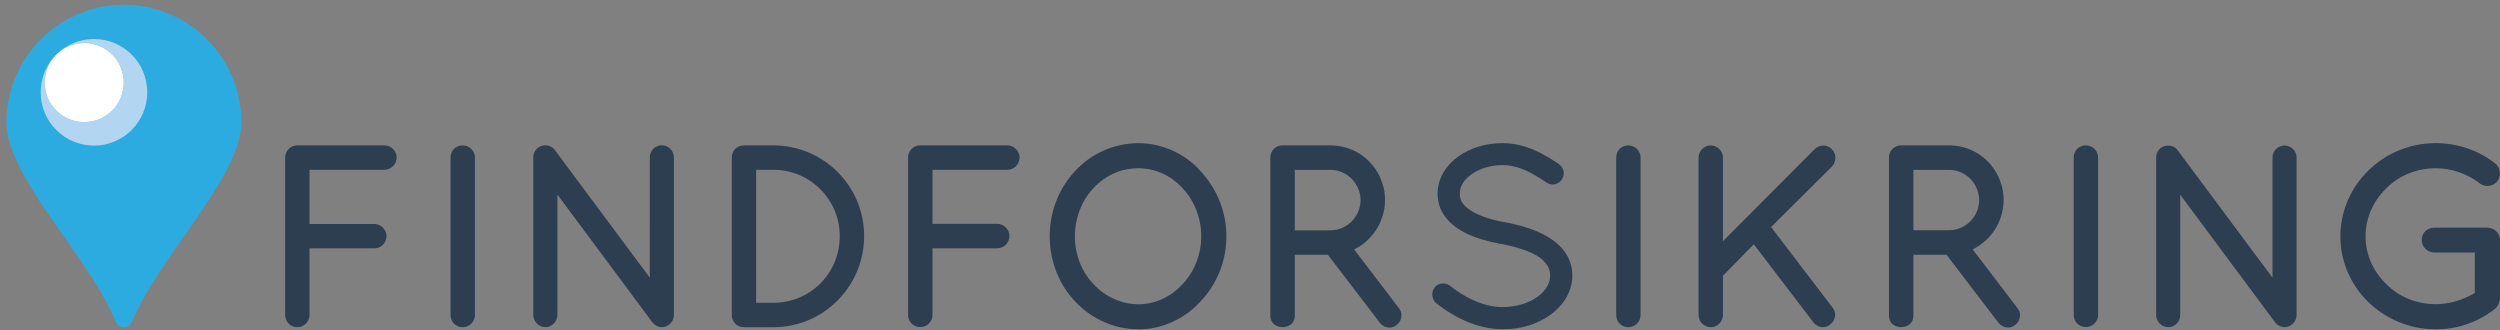
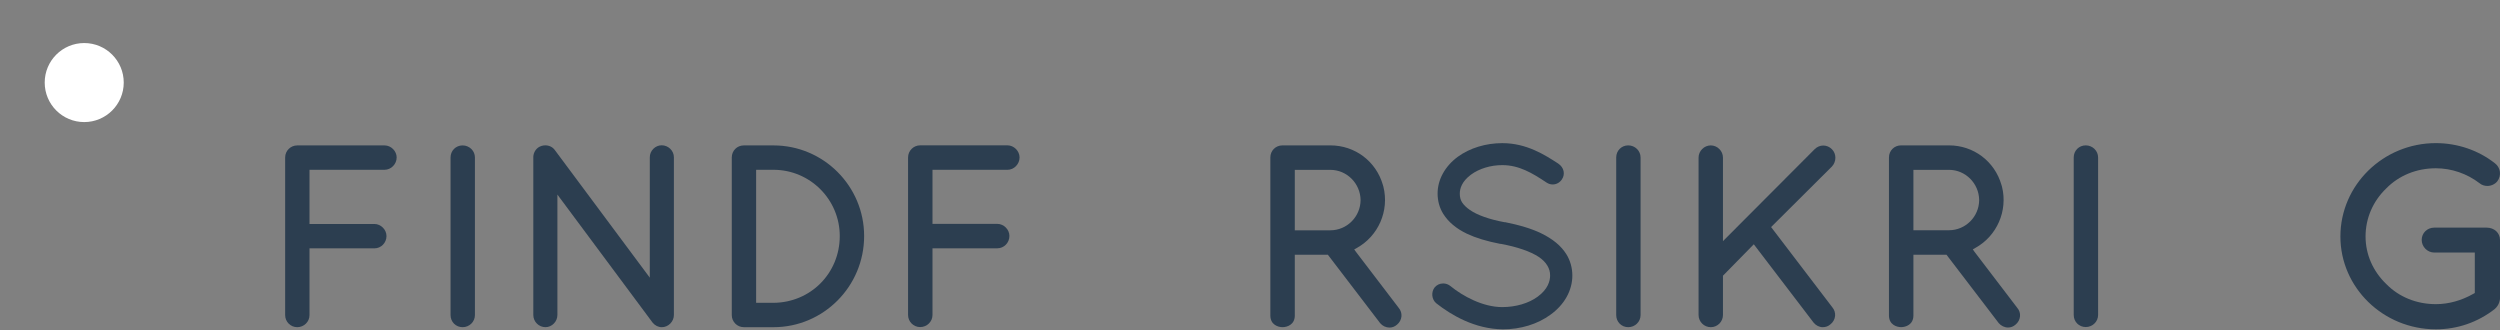
<svg xmlns="http://www.w3.org/2000/svg" version="1.1" id="Layer_1" x="0px" y="0px" width="600px" height="79.231px" viewBox="-147.42 -105.141 600 79.231" enable-background="new -147.42 -105.141 600 79.231" xml:space="preserve">
  <rect x="-147.42" y="-105.141" width="600" height="79.231" fill="#808080" stroke="none" />
  <g>
    <path fill="#2C3E50" d="M437.193-26.105c-12.635,0-22.916-9.993-22.916-22.281c0-12.353,10.277-22.407,22.916-22.407   c5.188,0,10.209,1.718,14.17,4.84c0.635,0.473,1.068,1.192,1.184,1.981c0.121,0.824-0.1,1.674-0.605,2.333   c-0.553,0.695-1.461,1.124-2.395,1.124c-0.701,0-1.355-0.224-1.885-0.663c-3.018-2.306-6.73-3.578-10.473-3.578   c-4.629,0-8.863,1.722-11.916,4.84c-3.191,3.064-4.959,7.161-4.959,11.525c0,4.29,1.768,8.339,4.971,11.418   c3.047,3.11,7.279,4.827,11.904,4.827c3.057,0,6.18-0.866,9.045-2.509l0.297-0.168v-9.706h-9.732c-1.631,0-3.014-1.387-3.014-3.034   c0-1.655,1.328-2.95,3.014-2.95h12.568c1.834,0,3.213,1.266,3.213,2.95v14.098c0,0.201-0.115,1.488-1.264,2.492   c-4.102,3.198-8.975,4.867-14.123,4.867" />
-     <path fill="#2C3E50" d="M400.834-26.617c-0.793,0-1.594-0.398-2.156-1.061l-22.844-30.726v28.862c0,1.59-1.311,2.922-2.857,2.922   c-1.607,0-2.914-1.31-2.914-2.922v-37.614c-0.055-1.005,0.385-1.961,1.17-2.522c0.494-0.345,1.092-0.528,1.709-0.528   c0.939,0,1.779,0.419,2.299,1.16l22.744,30.553V-67.37c0-1.542,1.314-2.851,2.854-2.851c1.582,0,2.924,1.308,2.924,2.851v37.837   c0,1.585-1.346,2.92-2.928,2.92" />
    <path fill="#2C3E50" d="M353.158-26.649c-1.617,0-2.885-1.27-2.885-2.888v-37.822c0-1.624,1.268-2.895,2.885-2.895   c1.627,0,2.965,1.3,2.965,2.895v37.822C356.123-27.948,354.785-26.649,353.158-26.649" />
    <path fill="#2C3E50" d="M334.527-26.534c-0.842,0-1.678-0.398-2.246-1.057l-12.545-16.417l-7.938,0.003v14.579   c0,2.203-1.848,2.798-2.947,2.798c-1.088,0-2.922-0.596-2.922-2.798v-37.925c0-1.628,1.271-2.901,2.898-2.901h11.508   c5.902,0,10.969,3.816,12.598,9.501l0.129,0.44c1.426,5.755-1.209,11.807-6.404,14.674l-0.6,0.341l0.387,0.567l10.254,13.443   c0.518,0.597,0.76,1.321,0.684,2.076c-0.08,0.778-0.469,1.504-1.09,1.99C335.787-26.771,335.172-26.534,334.527-26.534    M311.799-49.884h8.541c3.959,0,7.215-3.244,7.24-7.239c-0.039-4.007-3.299-7.255-7.24-7.255h-8.541V-49.884" />
    <path fill="#2C3E50" d="M290.029-26.617c-0.799,0-1.594-0.391-2.166-1.072L273.49-46.514l-7.4,7.544v9.431   c0,1.609-1.314,2.922-2.92,2.922c-1.621,0-2.934-1.313-2.934-2.922v-37.783c0-1.581,1.34-2.922,2.934-2.922   c1.578,0,2.92,1.341,2.92,2.922v20.058l22-22.064c0.572-0.571,1.313-0.887,2.078-0.887c0.77,0,1.504,0.316,2.07,0.887   c1.117,1.113,1.109,2.983-0.002,4.157l-14.594,14.527l14.674,19.229c0.518,0.596,0.746,1.335,0.686,2.087   c-0.074,0.795-0.467,1.511-1.1,2.013C291.361-26.841,290.758-26.617,290.029-26.617" />
    <path fill="#2C3E50" d="M243.352-26.617c-1.607,0-2.881-1.27-2.881-2.89v-37.849c0-1.624,1.27-2.895,2.881-2.895   c1.637,0,2.965,1.3,2.965,2.895v37.849C246.316-27.917,244.988-26.617,243.352-26.617" />
    <path fill="#2C3E50" d="M213.248-26.105c-6.721-0.057-12.387-3.432-15.965-6.251c-1.1-0.908-1.283-2.65-0.398-3.792   c0.504-0.613,1.23-0.965,2.063-0.965c0.623,0,1.236,0.22,1.721,0.615c2.982,2.444,7.816,5.06,12.434,5.06   c3.256,0,6.355-0.908,8.504-2.488c2.484-1.812,2.998-3.781,2.998-5.102c0-0.881-0.205-1.594-0.658-2.363   c-0.473-0.797-1.166-1.482-2.105-2.111c-1.949-1.283-5.141-2.382-8.98-3.095l-0.051-0.012h-0.168   c-3.248-0.632-5.861-1.429-7.986-2.428c-2.555-1.212-4.459-2.812-5.686-4.753c-0.898-1.425-1.371-3.126-1.371-4.907   c0-3.325,1.768-6.543,4.859-8.824c2.908-2.104,6.701-3.265,10.678-3.265c5.844,0,10.223,2.835,13.414,4.903   c0.699,0.474,1.133,1.093,1.287,1.816c0.133,0.693,0.004,1.387-0.391,1.954c-0.482,0.776-1.334,1.243-2.219,1.243   c-0.521,0-1.021-0.153-1.463-0.446c-3.439-2.298-6.623-4.194-10.629-4.194c-2.813,0-5.551,0.833-7.527,2.289   c-2.211,1.64-2.678,3.367-2.678,4.529c0,0.872,0.164,1.505,0.541,2.118c0.389,0.605,1.059,1.268,1.902,1.839   c1.762,1.226,4.68,2.256,8.221,2.911l0.053,0.008h0.168c3.502,0.699,6.309,1.551,8.57,2.631c2.869,1.39,4.871,3.053,6.125,5.067   c0.93,1.486,1.432,3.291,1.432,5.098c0,3.582-1.904,7.002-5.234,9.396c-3.088,2.275-7.152,3.524-11.447,3.524h-0.012V-26.105" />
    <path fill="#2C3E50" d="M186.068-26.522c-0.85,0-1.682-0.387-2.24-1.046l-12.561-16.433h-7.936v14.59   c0,2.199-1.848,2.792-2.945,2.792c-1.086,0-2.924-0.593-2.924-2.792v-37.938c0-1.628,1.273-2.9,2.9-2.9h11.51   c5.902,0,10.977,3.821,12.605,9.505l0.123,0.437c1.428,5.755-1.199,11.805-6.393,14.682l-0.613,0.341l0.398,0.563l10.254,13.44   c0.518,0.602,0.75,1.329,0.682,2.084c-0.072,0.77-0.463,1.49-1.082,1.984c-0.52,0.459-1.135,0.689-1.781,0.689 M163.332-49.869   h8.537c3.969,0,7.223-3.248,7.252-7.245c-0.047-4.008-3.299-7.262-7.252-7.262h-8.537V-49.869" />
-     <path fill="#2C3E50" d="M125.839-26.105c-5.693,0-11.225-2.413-15.177-6.63c-3.962-4.164-6.148-9.745-6.148-15.708   c0-5.922,2.186-11.495,6.148-15.709c3.895-4.214,9.424-6.632,15.177-6.632c5.554,0,11.085,2.477,14.789,6.621   c4.057,4.318,6.288,9.903,6.288,15.729c0,5.884-2.227,11.464-6.279,15.708c-3.776,4.162-9.302,6.634-14.798,6.634 M125.839-64.756   c-4.173,0-7.903,1.638-10.79,4.73c-2.859,2.996-4.499,7.222-4.499,11.587c0,4.392,1.644,8.596,4.511,11.534   c2.871,3.08,6.705,4.782,10.778,4.782c3.915,0,7.651-1.701,10.532-4.79c2.863-2.998,4.509-7.207,4.509-11.522   c0-4.292-1.646-8.517-4.505-11.587C133.528-63.072,129.786-64.756,125.839-64.756" />
    <path fill="#2C3E50" d="M73.417-26.642c-1.6,0-2.902-1.306-2.902-2.899v-37.811c0-1.603,1.302-2.907,2.902-2.907h20.953   c1.55,0,2.905,1.355,2.905,2.907c0,1.604-1.328,2.965-2.905,2.965H76.377v12.974h15.558c1.545,0,2.904,1.352,2.904,2.898   c0,1.635-1.3,2.97-2.904,2.97H76.377v16.011C76.377-27.948,75.053-26.642,73.417-26.642" />
    <path fill="#2C3E50" d="M31.097-26.617c-1.592,0-2.891-1.298-2.891-2.897v-37.839c0-1.621,1.269-2.889,2.891-2.889h7.126   c11.993,0,21.749,9.756,21.749,21.749c0,12.069-9.749,21.879-21.749,21.879h-7.126 M34.052-32.464h4.171   c8.913-0.065,15.899-7.105,15.899-16.03c0-8.772-7.132-15.896-15.899-15.896h-4.171V-32.464" />
    <path fill="#2C3E50" d="M11.386-26.617c-0.793,0-1.602-0.395-2.157-1.065l-22.872-30.76v28.893c0,1.59-1.311,2.93-2.858,2.93   c-1.612,0-2.924-1.313-2.924-2.93v-37.653c-0.053-1.013,0.393-1.961,1.173-2.528c0.498-0.342,1.095-0.528,1.71-0.528   c0.945,0,1.782,0.421,2.3,1.155l22.774,30.6V-67.41c0-1.555,1.315-2.863,2.854-2.863c1.587,0,2.929,1.308,2.929,2.863v37.873   c0,1.586-1.344,2.928-2.929,2.928" />
    <path fill="#2C3E50" d="M-36.397-26.617c-1.624,0-2.891-1.27-2.891-2.897v-37.839c0-1.621,1.267-2.889,2.891-2.889   c1.63,0,2.959,1.296,2.959,2.889v37.843C-33.438-27.917-34.767-26.617-36.397-26.617" />
    <path fill="#2C3E50" d="M-76.083-26.617c-1.602,0-2.9-1.298-2.9-2.897v-37.839c0-1.593,1.298-2.889,2.9-2.889h20.965   c1.542,0,2.895,1.347,2.895,2.889c0,1.604-1.331,2.959-2.895,2.959H-73.14v13.007h15.586c1.537,0,2.891,1.35,2.891,2.897   c0,1.626-1.294,2.954-2.891,2.954H-73.14v16.03C-73.14-27.917-74.463-26.617-76.083-26.617" />
  </g>
-   <path fill="#2CABE1" d="M-117.663-104c-15.555,0.041-28.216,12.667-28.216,28.235c0,13.087,19.808,32.189,26.229,47.838  c0.313,0.776,1.055,1.339,1.934,1.354c0.01,0,0.018-0.008,0.03-0.008c0.007,0,0.017,0.008,0.024,0.008v-0.012  c0.88-0.019,1.627-0.571,1.939-1.345c6.411-15.647,26.223-34.753,26.223-47.838C-89.501-91.333-102.104-103.959-117.663-104" />
-   <path fill="#B2D6F1" d="M-124.867-95.783c-7.066,0-12.792,5.723-12.792,12.789c0,7.068,5.728,12.792,12.792,12.792  c7.064,0,12.791-5.725,12.791-12.792C-112.077-90.06-117.803-95.783-124.867-95.783 M-127.207-75.84  c-5.238,0-9.486-4.246-9.486-9.484c0-5.234,4.248-9.484,9.486-9.484c5.24,0,9.49,4.25,9.49,9.484  C-117.717-80.086-121.967-75.84-127.207-75.84" />
  <circle fill="#FFFFFF" cx="-127.207" cy="-85.326" r="9.484" />
</svg>